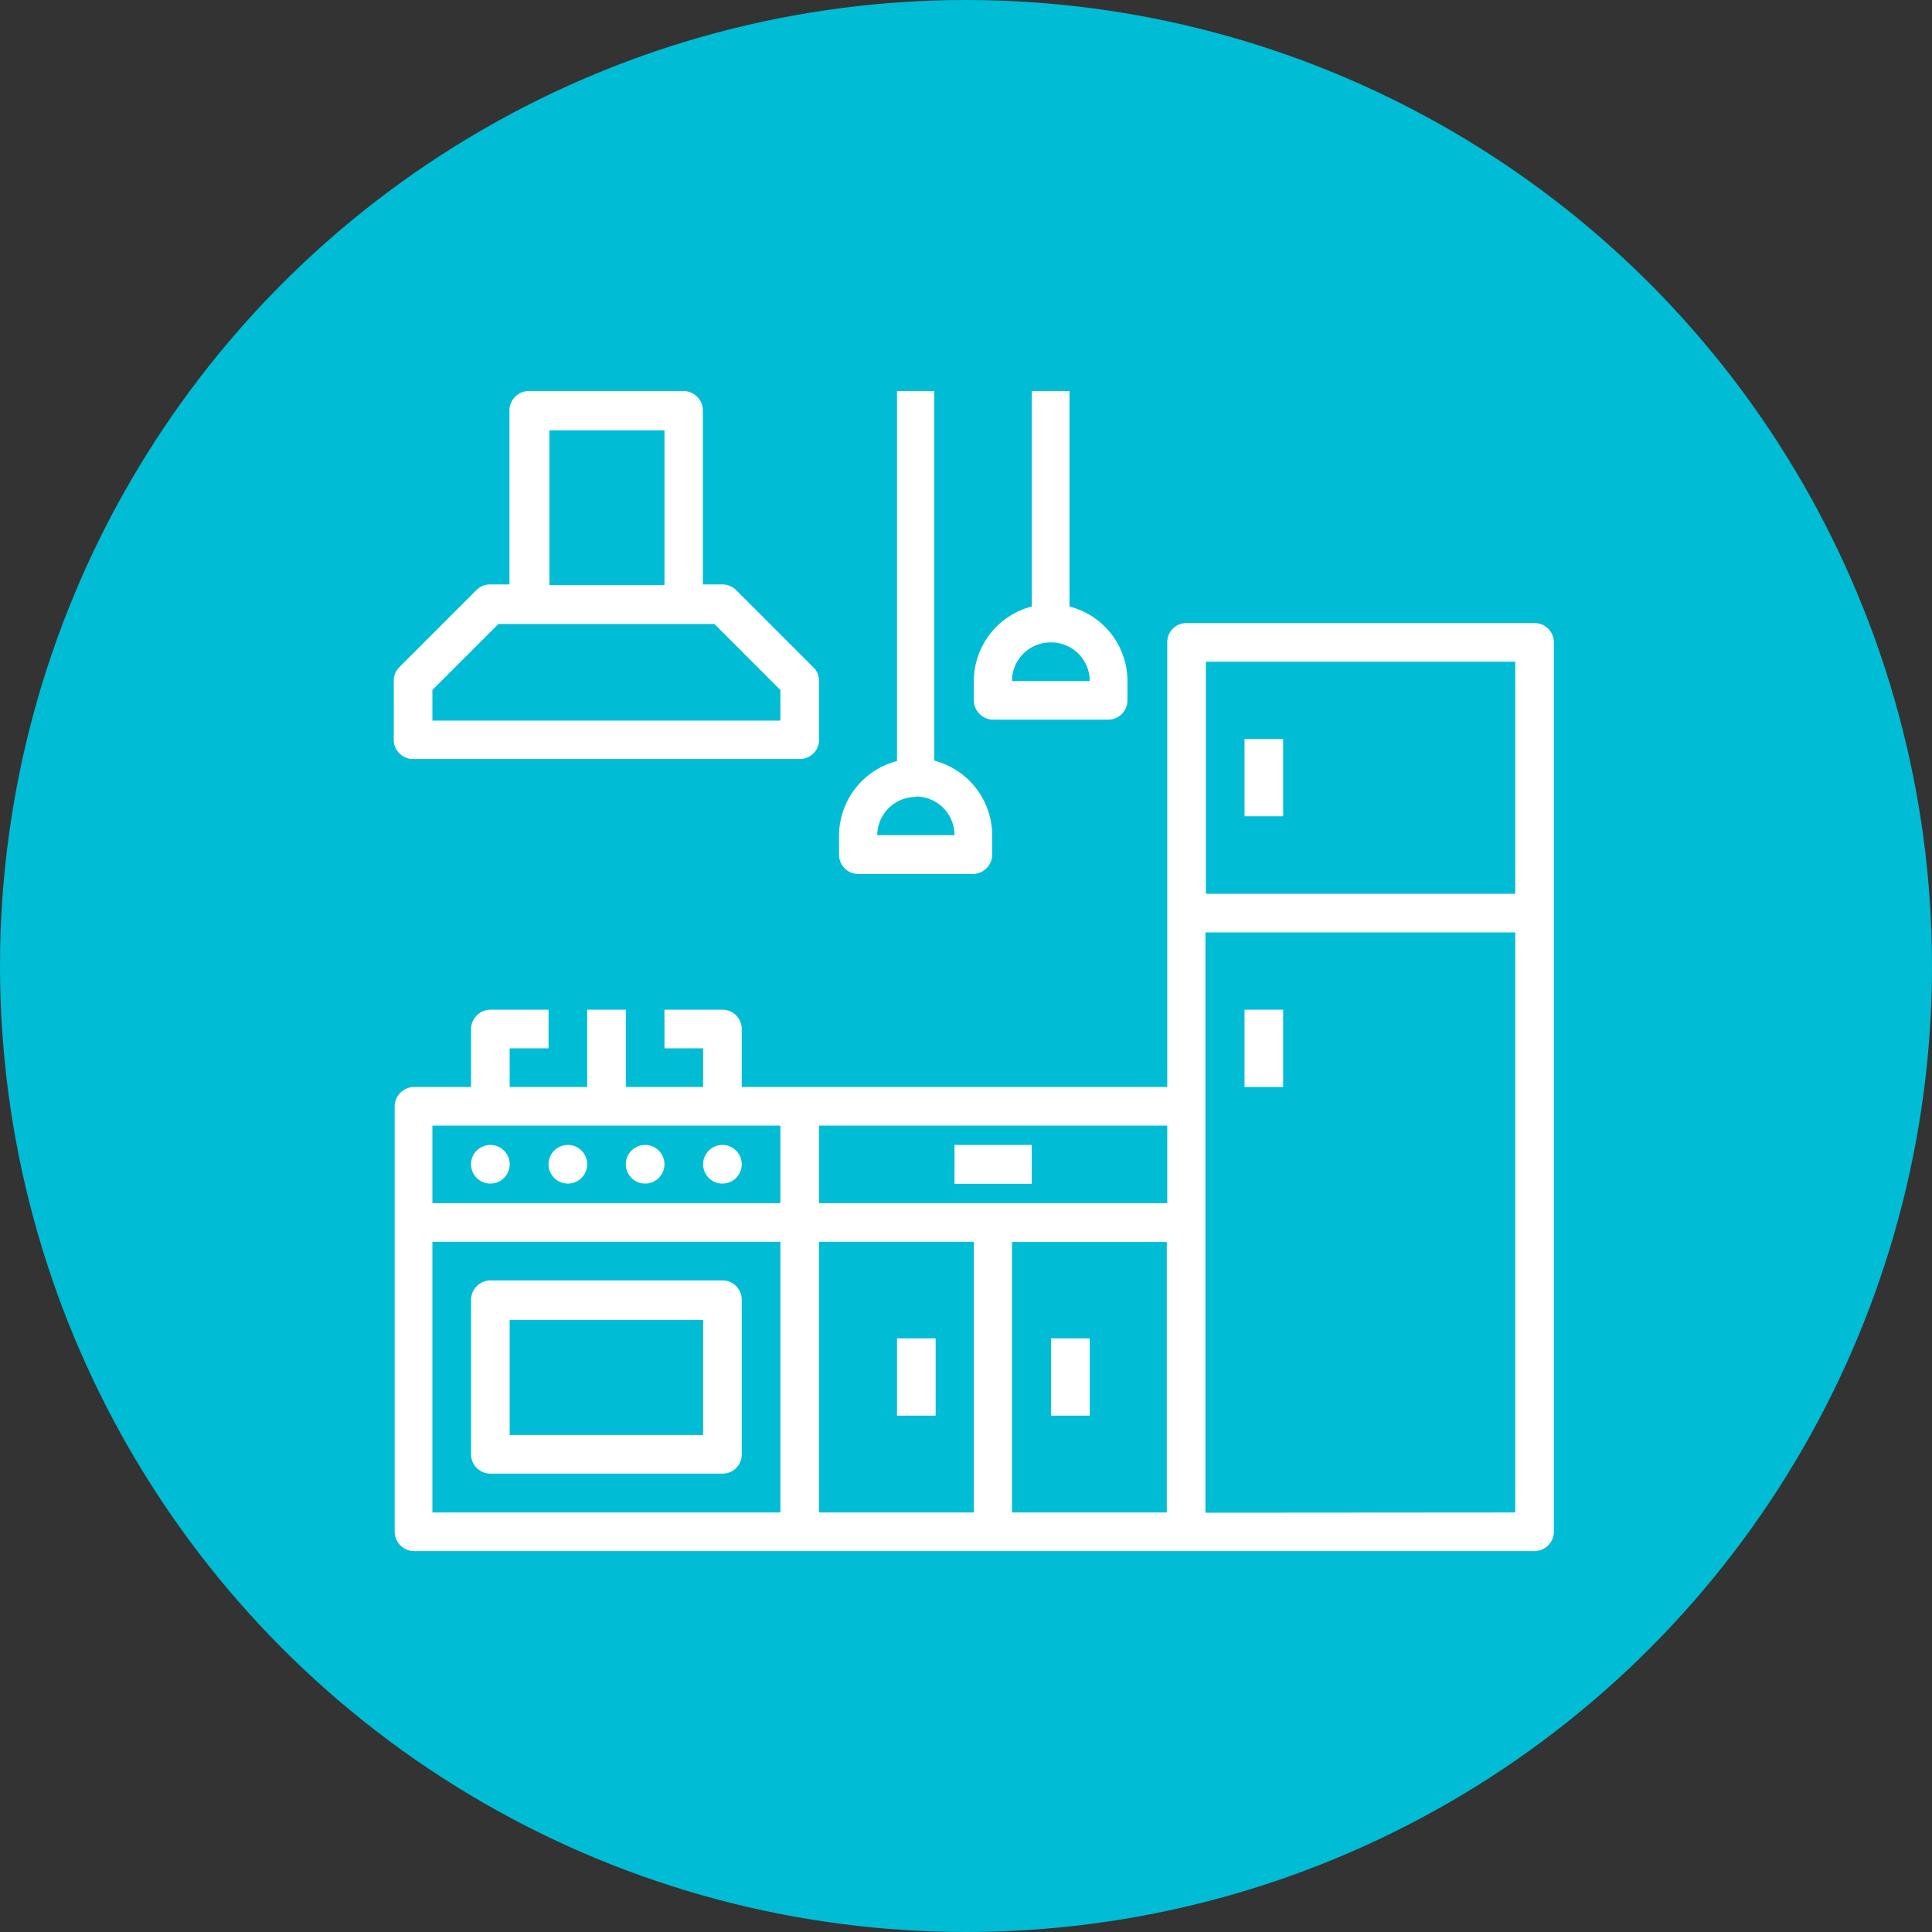
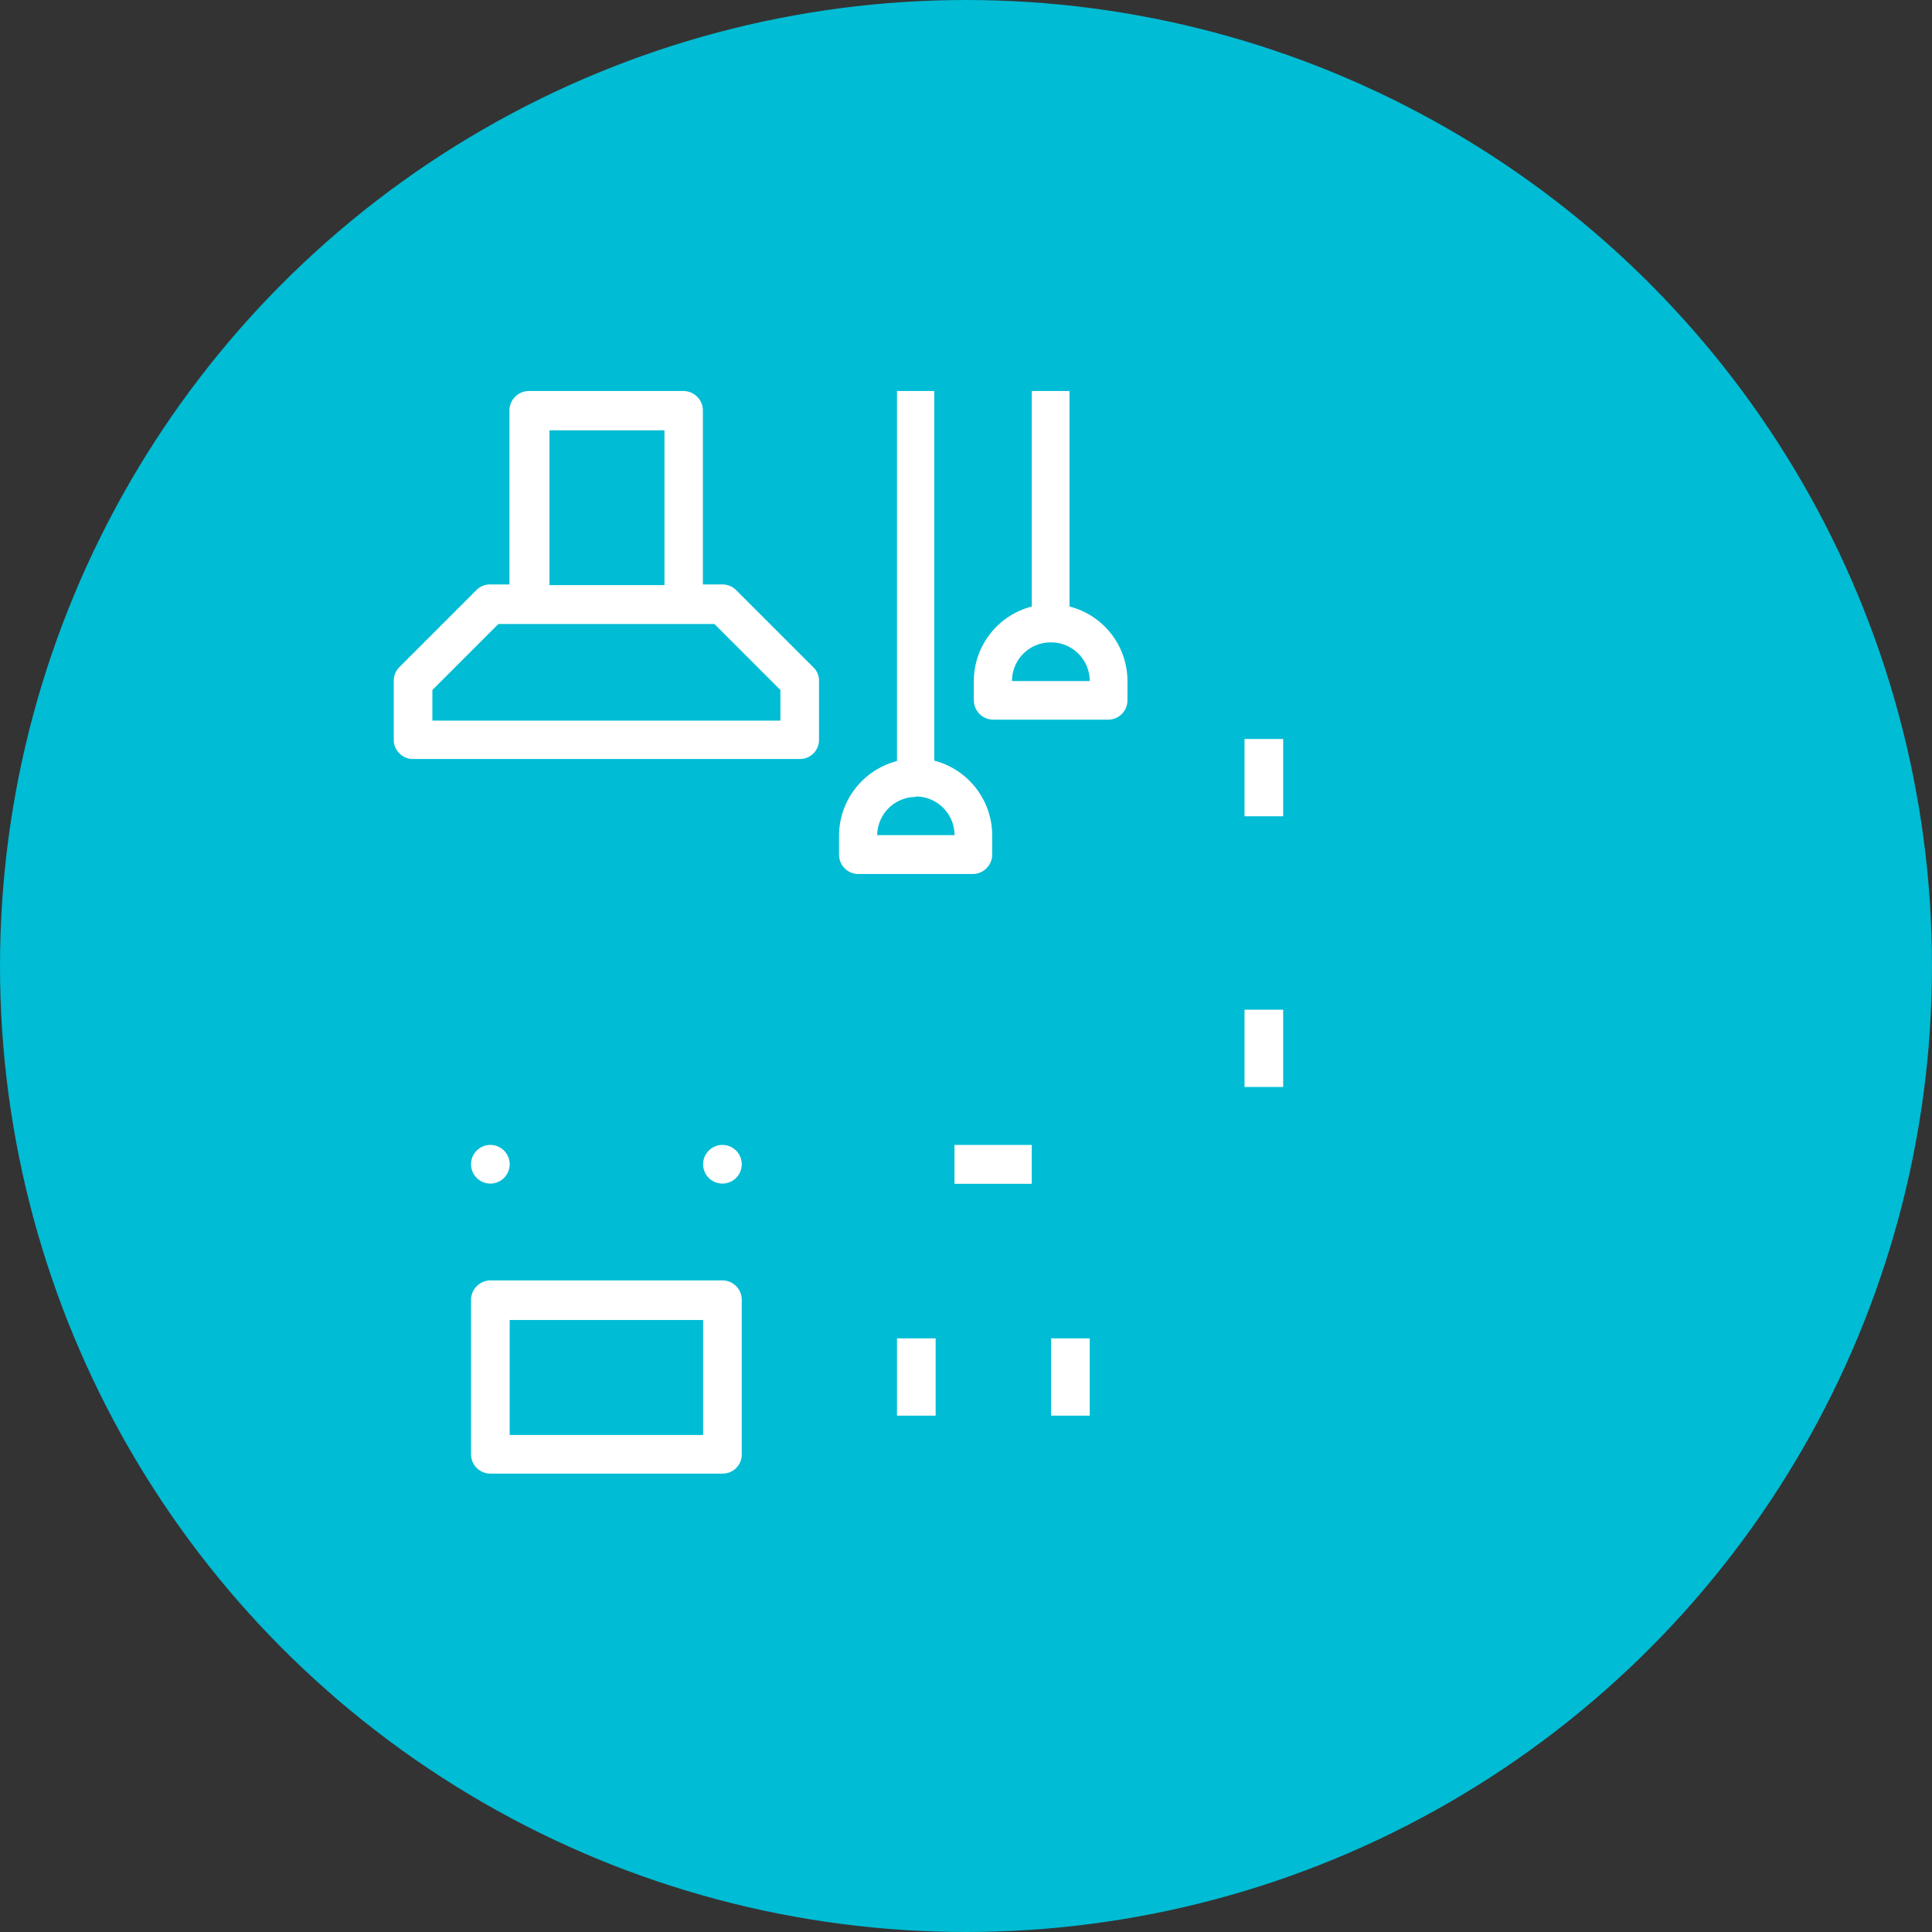
<svg xmlns="http://www.w3.org/2000/svg" viewBox="0 0 84 84">
  <rect x="0" y="0" width="84" height="84" fill="#333333" stroke="none" />
  <defs>
    <style>.cls-1{fill:#00bcd4;}.cls-2{fill:#fff;}</style>
  </defs>
  <title>i-kitchen</title>
  <g id="レイヤー_2" data-name="レイヤー 2">
    <g id="レイヤー_1-2" data-name="レイヤー 1">
      <circle class="cls-1" cx="42" cy="42" r="42" />
-       <path class="cls-2" d="M66.72,27.09H51.59a.83.83,0,0,0-.84.84V47.26H32.25V44.74a.84.84,0,0,0-.84-.84H28.89v1.68h1.68v1.68H27.21V43.9H25.53v3.36H22.16V45.58h1.69V43.9H21.32a.85.85,0,0,0-.84.84v2.52H18a.85.85,0,0,0-.84.84V66.6a.85.85,0,0,0,.84.84H66.72a.85.85,0,0,0,.84-.84V27.93A.84.84,0,0,0,66.72,27.09ZM52.43,28.77H65.88V38.86H52.43ZM50.75,52.31H35.61V48.94H50.75ZM18.8,48.94H33.93v3.37H18.8Zm0,5.05H33.93V65.76H18.8Zm16.81,0h6.73V65.76H35.61ZM44,54h6.73V65.76H44Zm8.41,11.77V40.54H65.88V65.76Z" />
      <path class="cls-2" d="M54.11,32.13h1.68v3.36H54.11Z" />
      <path class="cls-2" d="M54.11,43.9h1.68v3.36H54.11Z" />
      <path class="cls-2" d="M22.16,50.62a.84.84,0,1,1-.84-.84A.84.84,0,0,1,22.16,50.62Z" />
-       <path class="cls-2" d="M25.53,50.62a.84.84,0,1,1-1.68,0,.84.84,0,0,1,1.68,0Z" />
-       <path class="cls-2" d="M28.89,50.62a.84.84,0,1,1-1.68,0,.84.84,0,0,1,1.68,0Z" />
      <path class="cls-2" d="M32.25,50.62a.84.84,0,1,1-.84-.84A.84.84,0,0,1,32.25,50.62Z" />
      <path class="cls-2" d="M18,33H34.77a.83.83,0,0,0,.84-.84V29.61a.81.81,0,0,0-.24-.59L32,25.65a.85.85,0,0,0-.6-.24h-.84V17.84a.85.85,0,0,0-.84-.84H23a.85.85,0,0,0-.85.84v7.57h-.84a.82.82,0,0,0-.59.24L17.37,29a.82.82,0,0,0-.25.59v2.52A.84.84,0,0,0,18,33Zm5.89-14.29h5v6.73h-5ZM18.8,30l2.87-2.87h9.39L33.93,30v1.33H18.8Z" />
      <path class="cls-2" d="M31.41,55.67H21.32a.85.85,0,0,0-.84.84v6.72a.84.84,0,0,0,.84.84H31.41a.83.83,0,0,0,.84-.84V56.51A.84.84,0,0,0,31.41,55.67Zm-.84,6.72H22.16v-5h8.41Z" />
      <path class="cls-2" d="M41.5,49.78h3.36v1.69H41.5Z" />
      <path class="cls-2" d="M39,58.19h1.68v3.36H39Z" />
      <path class="cls-2" d="M45.7,58.19h1.68v3.36H45.7Z" />
      <path class="cls-2" d="M37.3,38h5a.85.85,0,0,0,.84-.85v-.84a3.37,3.37,0,0,0-2.52-3.24V17H39V33.09a3.36,3.36,0,0,0-2.52,3.24v.84A.84.84,0,0,0,37.3,38Zm2.52-3.37a1.68,1.68,0,0,1,1.68,1.68H38.14A1.68,1.68,0,0,1,39.82,34.65Z" />
      <path class="cls-2" d="M43.18,31.29h5a.84.84,0,0,0,.84-.84v-.84a3.35,3.35,0,0,0-2.52-3.24V17H44.86v9.37a3.36,3.36,0,0,0-2.52,3.24v.84A.85.85,0,0,0,43.18,31.29Zm2.52-3.36a1.68,1.68,0,0,1,1.68,1.68H44A1.68,1.68,0,0,1,45.7,27.93Z" />
    </g>
  </g>
</svg>